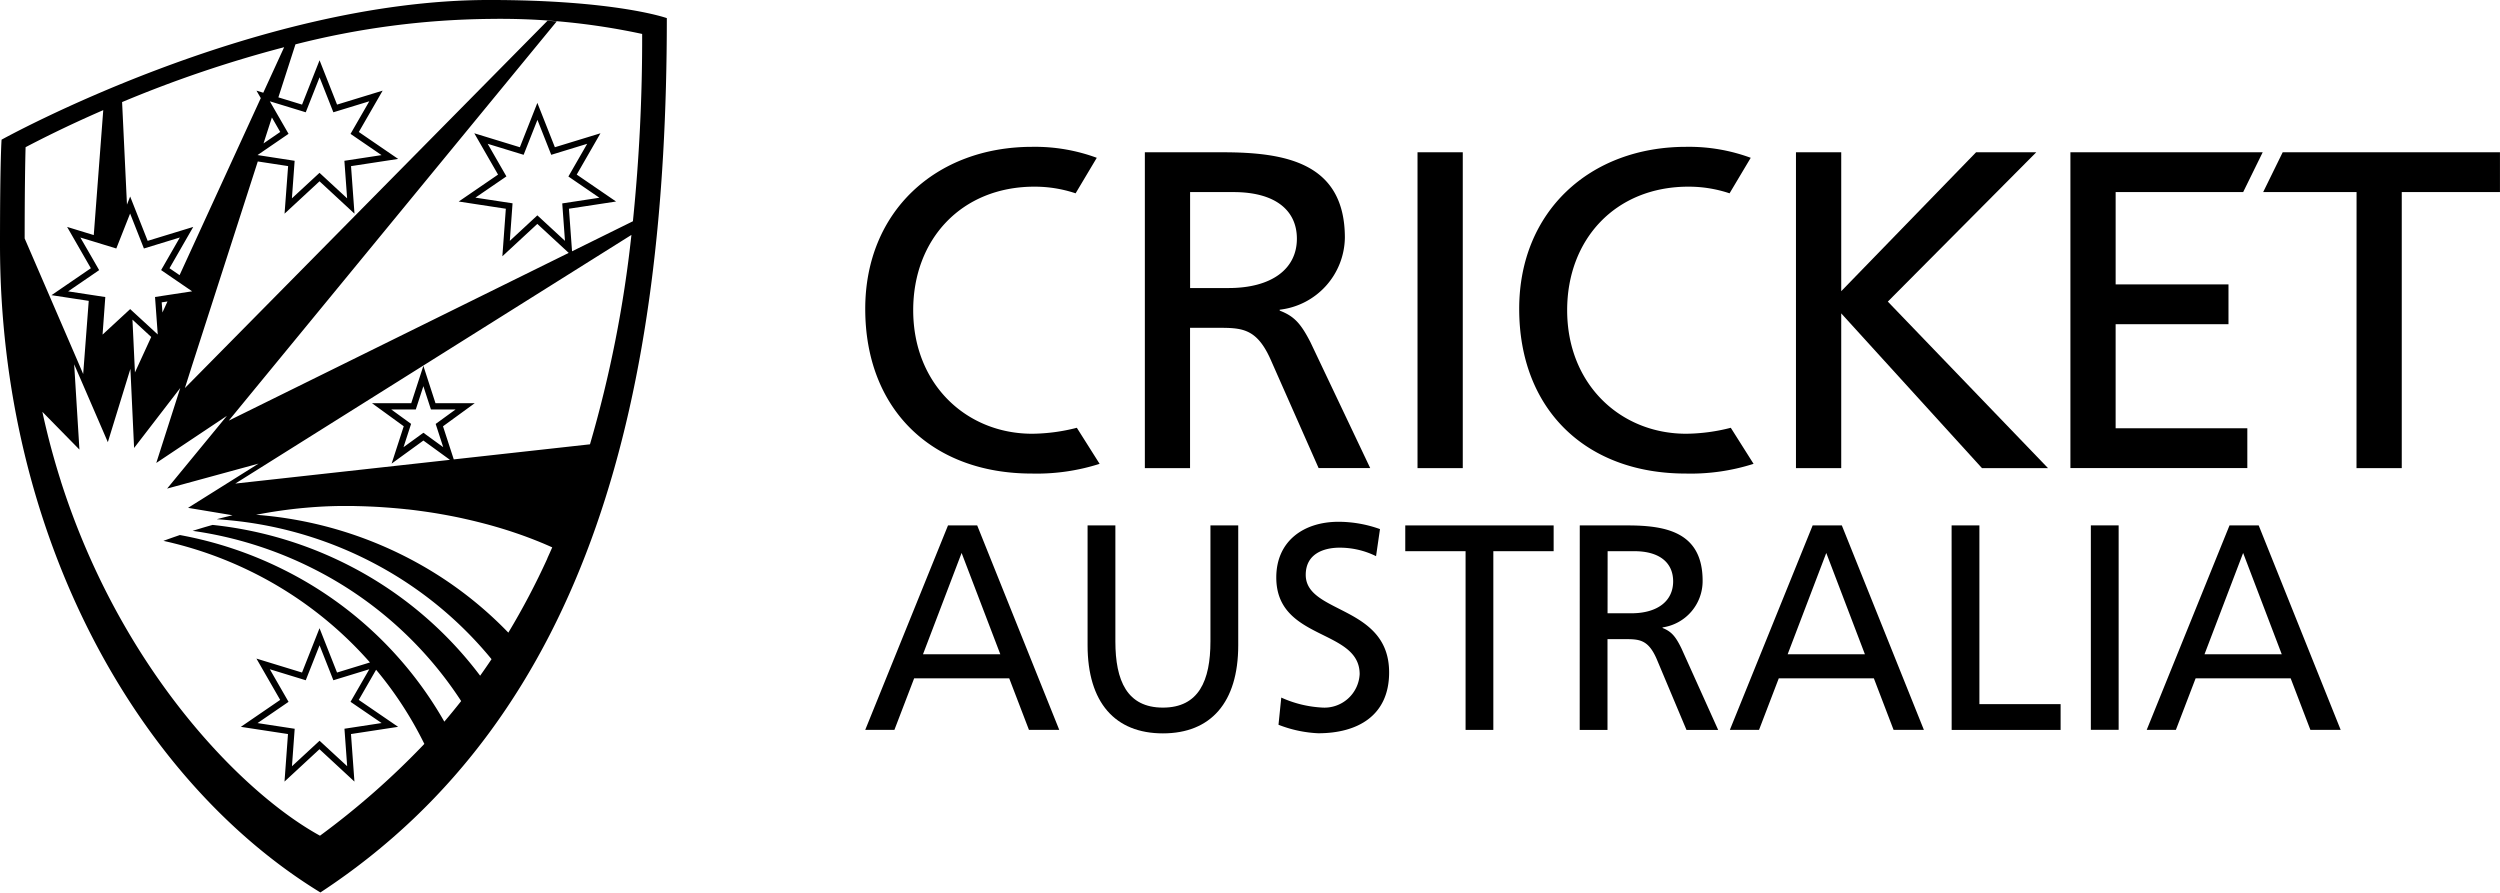
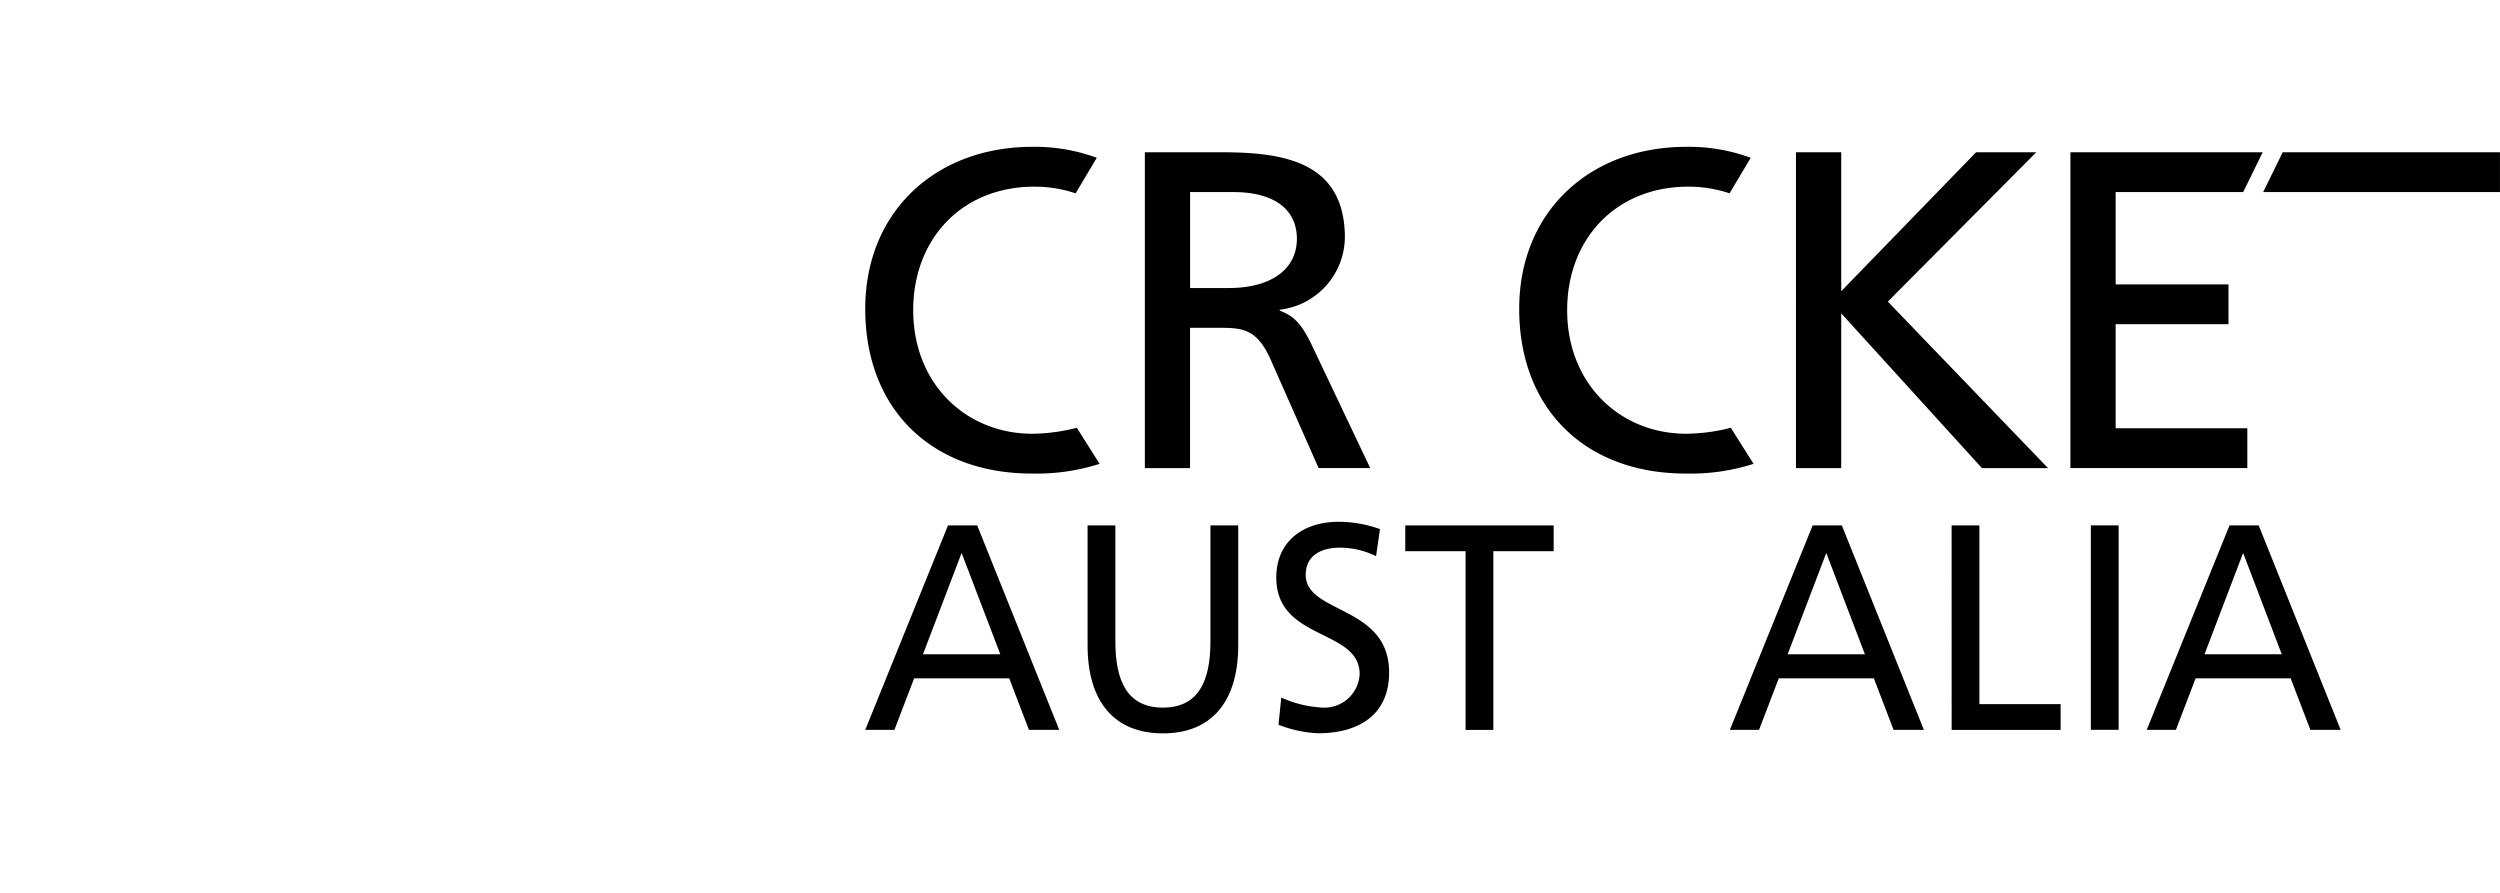
<svg xmlns="http://www.w3.org/2000/svg" width="193.045" height="68.919" viewBox="0 0 193.045 68.919">
  <g id="Group_4533" data-name="Group 4533" transform="translate(-1127.188 -7891.927)">
    <g id="Group_4530" data-name="Group 4530" transform="translate(-14 -173.688)">
-       <path id="Path_11618" data-name="Path 11618" d="M65.413,0C47.194,0,27.755,10.786,27.755,10.786s-.122,1.523-.122,8.1c0,22.485,10.6,41.376,24.74,50.029C73.457,55.086,79.124,29.859,79.124,1.4c0,0-3.9-1.4-13.711-1.4M77.219,2.622a139.155,139.155,0,0,1-.714,14.464l-4.7,2.32-.24-3.288,3.639-.556-3.037-2.08L74,10.292,70.479,11.37,69.127,7.946,67.776,11.37l-3.519-1.078,1.834,3.191-3.037,2.08,3.639.556-.268,3.671,2.7-2.5,2.423,2.239L45.3,32.479l1.6-1.95,0,0L70.621,1.655q-.347-.027-.712-.051l-28,28.363.564-1.774,0,0,5.066-15.725,2.341.358L49.606,16.5l2.7-2.5,2.7,2.5-.267-3.671,3.639-.556-3.037-2.08L57.18,7l-3.52,1.078L52.309,4.655,50.957,8.079l-1.829-.56,1.319-4.093A63.176,63.176,0,0,1,65.413,1.462a52,52,0,0,1,11.805,1.16M62.672,35.474l-.831-2.556,2.451-1.784H61.26l-.935-2.882-.937,2.884h-3.03l2.451,1.78L57.873,35.8l2.454-1.781,2.05,1.49L45.8,37.342l3.96-2.485h0L76.39,18.141a93.3,93.3,0,0,1-3.2,16.169Zm-.815-.944-1.53-1.112-1.535,1.114.585-1.8-1.53-1.111h1.892l.586-1.8.584,1.8h1.9l-1.534,1.116Zm-23.91-8.043v0l-.086-1.806,1.449,1.34-1.256,2.738-.04-.832ZM34.738,19.9l-.9-1.558.991.3,1.785.547.875-2.217.191-.483,1.066,2.7,2.775-.85-1.446,2.517,1.216.833,1.179.807-1.666.254-1.2.184.153,2.105.057.79-.295-.273L37.827,24l-.142-.132-2.132,1.97.211-2.9-1.242-.19L32.894,22.5l1.737-1.189.658-.451Zm5.438,4.23-.057-.782.447-.068ZM76.5,17.14q-.043.412-.089.818.045-.407.089-.818M71.259,18.6l-2.132-1.97L67,18.6l.211-2.9-2.869-.438,2.395-1.64-1.446-2.517,2.776.85,1.066-2.7,1.066,2.7,2.775-.85L71.523,13.63l2.395,1.64-2.869.438ZM48.98,7.979l2.263.693,1.066-2.7,1.066,2.7,2.775-.85L54.7,10.339l2.395,1.64-2.869.438.211,2.9-2.132-1.97-2.132,1.97.211-2.9L47.683,12l-.164-.025.221-.151,2.174-1.489L48.828,8.45l-.36-.627Zm-.352,1.092.644,1.121-1.29.883Zm-.666-1.91L47.438,7l.332.578L41.5,21.247l-.779-.533,1.834-3.191L39.036,18.6l-1.352-3.424-.247.625-.376-7.918A93.767,93.767,0,0,1,49.574,3.646ZM29.606,11.368c.985-.516,3.093-1.6,6-2.863l-.733,9.648-2.058-.63,1.834,3.191L31.61,22.794l2.875.439-.429,5.649-.4-.934-.762-1.765v0l-3.357-7.769c0-3.524.041-6.016.072-7.047m35.1,40.812a29.449,29.449,0,0,0-9.924-8.409A30.007,30.007,0,0,0,44.05,40.534h0q-.341.094-.674.192l-.118.035-.327.1-.147.045-.278.086h0A29.987,29.987,0,0,1,51.794,43.9,29.375,29.375,0,0,1,63.243,54.136q-.65.826-1.3,1.59A29.3,29.3,0,0,0,49.551,44a29.958,29.958,0,0,0-8.029-2.685h0l-.035.012-.348.12-.059.02-.41.145-.052.019-.338.123-.029.011h0a29.925,29.925,0,0,1,6.721,2.346A29.557,29.557,0,0,1,56.2,51.154l-2.542.779-1.352-3.424-1.352,3.424-3.52-1.078,1.834,3.191-3.037,2.08,3.639.556-.268,3.671,2.7-2.5,2.7,2.5-.267-3.671,3.639-.556-3.037-2.08,1.338-2.328A28.583,28.583,0,0,1,60.4,57.444a61.013,61.013,0,0,1-8.058,7.088c-4.9-2.688-12.061-9.55-17.049-19.925q-.133-.278-.265-.559a57.608,57.608,0,0,1-2.7-6.9l0-.011q-.122-.382-.239-.768l-.027-.09q-.113-.373-.221-.751l-.028-.1q-.11-.385-.215-.773l-.008-.03q-.174-.647-.335-1.308l-.035-.144q-.162-.669-.31-1.35l0-.018,2.857,2.912-.406-6.586,2.6,6.013,1.742-5.663.285,6.111,3.566-4.634L39.7,35.75l5.456-3.64-4.619,5.619L47.6,35.8l-5.445,3.416,3.434.572c-.413.1-.821.2-1.219.306.345.022.688.051,1.03.085a30.006,30.006,0,0,1,11.45,3.5,29.486,29.486,0,0,1,8.739,7.222q-.437.655-.879,1.275M54.441,59.166,52.309,57.2l-2.132,1.97.211-2.895-2.869-.439,2.395-1.64-1.446-2.517,2.775.85,1.066-2.7,1.066,2.7,2.775-.85L54.7,54.193l2.4,1.64-2.869.439ZM69.9,43.124a56.972,56.972,0,0,1-3.014,5.728,29.7,29.7,0,0,0-6.875-5.3,30.519,30.519,0,0,0-12.606-3.8q.452-.087.913-.166t.955-.149h0q.481-.069.971-.127h0q.489-.057.985-.1h0q.5-.045,1-.076h0q.5-.031,1.013-.047h0q.51-.016,1.025-.016c.307,0,.609,0,.909.01l.252.006q.355.009.7.024l.2.008q.432.02.853.048l.186.013q.339.024.671.052l.232.02c.264.024.526.049.783.078l.028,0c.267.029.528.061.788.095l.216.029q.305.041.6.085l.176.026q.371.057.731.119l.152.027q.291.051.575.105l.2.038c.217.043.432.086.642.131l.041.009c.223.048.442.1.657.147l.181.043q.25.059.493.12l.153.038q.3.077.6.156l.127.035q.234.064.461.13l.166.048q.249.073.488.147l.059.018c.176.055.346.109.513.164l.15.05.367.124.135.047q.229.08.447.16l.108.04.33.124.137.053.322.127.078.031c.123.05.241.1.356.146l.123.052.232.1.111.048.28.125q-.192.437-.387.864" transform="translate(1113.555 8065.614)" />
-     </g>
+       </g>
    <g id="Group_4531" data-name="Group 4531">
      <path id="Path_11619" data-name="Path 11619" d="M56.7,471.024h2.254L65.29,486.81H62.95l-1.524-3.98h-7.34l-1.524,3.98H50.309Zm1.051,2.126-2.983,7.825H60.74Z" transform="translate(1143.691 7461.475)" />
      <path id="Path_11620" data-name="Path 11620" d="M97.2,480.274c0,4.433-2.125,6.808-5.816,6.808s-5.817-2.375-5.817-6.808v-9.25h2.146v8.956c0,3.031.9,5.112,3.671,5.112s3.67-2.081,3.67-5.112v-8.956H97.2Z" transform="translate(1125.602 7461.475)" />
      <path id="Path_11621" data-name="Path 11621" d="M123.195,473.113a6.326,6.326,0,0,0-2.812-.656c-1.2,0-2.618.452-2.618,2.1,0,3.031,6.439,2.33,6.439,7.531,0,3.37-2.468,4.7-5.473,4.7a9.57,9.57,0,0,1-3.069-.656l.214-2.1a8.716,8.716,0,0,0,3.113.769,2.723,2.723,0,0,0,2.94-2.579c0-3.528-6.438-2.555-6.438-7.464,0-2.8,2.1-4.3,4.808-4.3a9.518,9.518,0,0,1,3.2.565Z" transform="translate(1110.249 7461.76)" />
      <path id="Path_11622" data-name="Path 11622" d="M140.6,473.014h-4.657v-1.99H147.4v1.99h-4.657v13.8H140.6Z" transform="translate(1099.757 7461.475)" />
-       <path id="Path_11623" data-name="Path 11623" d="M163.616,471.024h3.671c2.962,0,5.816.5,5.816,4.274a3.611,3.611,0,0,1-3.091,3.6v.046c.665.271.987.611,1.459,1.583l2.833,6.288h-2.447l-2.3-5.473c-.665-1.537-1.374-1.537-2.511-1.537h-1.288v7.011h-2.146Zm2.146,6.785h1.824c2.039,0,3.241-.95,3.241-2.465,0-1.425-1.03-2.33-3-2.33h-2.06Z" transform="translate(1085.558 7461.475)" />
      <path id="Path_11624" data-name="Path 11624" d="M193.811,471.024h2.254L202.4,486.81h-2.34l-1.523-3.98h-7.341l-1.524,3.98h-2.253Zm1.052,2.126-2.983,7.825h5.967Z" transform="translate(1073.346 7461.475)" />
      <path id="Path_11625" data-name="Path 11625" d="M222.583,471.024h2.146v13.8H231v1.99h-8.413Z" transform="translate(1055.304 7461.475)" />
      <rect id="Rectangle_27057" data-name="Rectangle 27057" width="2.146" height="15.786" transform="translate(1288.639 7932.496)" />
      <path id="Path_11626" data-name="Path 11626" d="M259.916,471.024h2.254L268.5,486.81h-2.339l-1.523-3.98H257.3l-1.524,3.98h-2.253Zm1.052,2.126-2.983,7.825h5.966Z" transform="translate(1039.43 7461.475)" />
    </g>
    <g id="Group_4532" data-name="Group 4532">
      <path id="Path_11627" data-name="Path 11627" d="M56.864,388.09h5.975c4.822,0,9.47.768,9.47,6.6a5.682,5.682,0,0,1-5.032,5.556v.07c1.084.42,1.607.944,2.376,2.446l4.613,9.714H70.282l-3.739-8.456c-1.083-2.376-2.236-2.376-4.089-2.376h-2.1V412.48H56.864Zm3.494,10.483h2.97c3.319,0,5.276-1.468,5.276-3.809,0-2.2-1.677-3.6-4.892-3.6H60.358Z" transform="translate(1158.727 7515.596)" />
-       <rect id="Rectangle_27058" data-name="Rectangle 27058" width="3.494" height="24.39" transform="translate(1236.646 7903.685)" />
      <path id="Path_11628" data-name="Path 11628" d="M189.282,388.089h3.495v10.727l10.413-10.727h4.647L196.375,399.62l12.37,12.859h-5.1l-10.868-11.95v11.95h-3.495Z" transform="translate(1076.587 7515.596)" />
      <path id="Path_11629" data-name="Path 11629" d="M245.094,388.089h14.848l-1.508,3.075h-9.847v7.129H257.3v3.074h-8.714V409.4h10.169v3.075H245.094Z" transform="translate(1041.967 7515.596)" />
-       <path id="Path_11630" data-name="Path 11630" d="M291.512,391.164H284.3l1.508-3.075h16.777v3.075h-7.583v21.315h-3.494Z" transform="translate(1017.645 7515.596)" />
+       <path id="Path_11630" data-name="Path 11630" d="M291.512,391.164H284.3l1.508-3.075h16.777v3.075h-7.583h-3.494Z" transform="translate(1017.645 7515.596)" />
      <path id="Path_11631" data-name="Path 11631" d="M16.339,408.678a14.228,14.228,0,0,1-3.445.461c-5.067,0-9.19-3.809-9.19-9.54,0-5.485,3.739-9.539,9.364-9.539a9.938,9.938,0,0,1,3.176.514l1.635-2.743a13.787,13.787,0,0,0-4.985-.847c-7.443,0-12.894,5-12.894,12.51,0,7.758,5.136,12.719,12.859,12.719a15.915,15.915,0,0,0,5.239-.751Z" transform="translate(1194 7516.281)" />
      <path id="Path_11632" data-name="Path 11632" d="M149.333,408.678a14.228,14.228,0,0,1-3.445.461c-5.067,0-9.19-3.809-9.19-9.54,0-5.485,3.738-9.539,9.364-9.539a9.938,9.938,0,0,1,3.176.514l1.635-2.743a13.784,13.784,0,0,0-4.985-.847c-7.443,0-12.894,5-12.894,12.51,0,7.758,5.137,12.719,12.859,12.719a15.919,15.919,0,0,0,5.239-.751Z" transform="translate(1111.503 7516.281)" />
    </g>
  </g>
</svg>